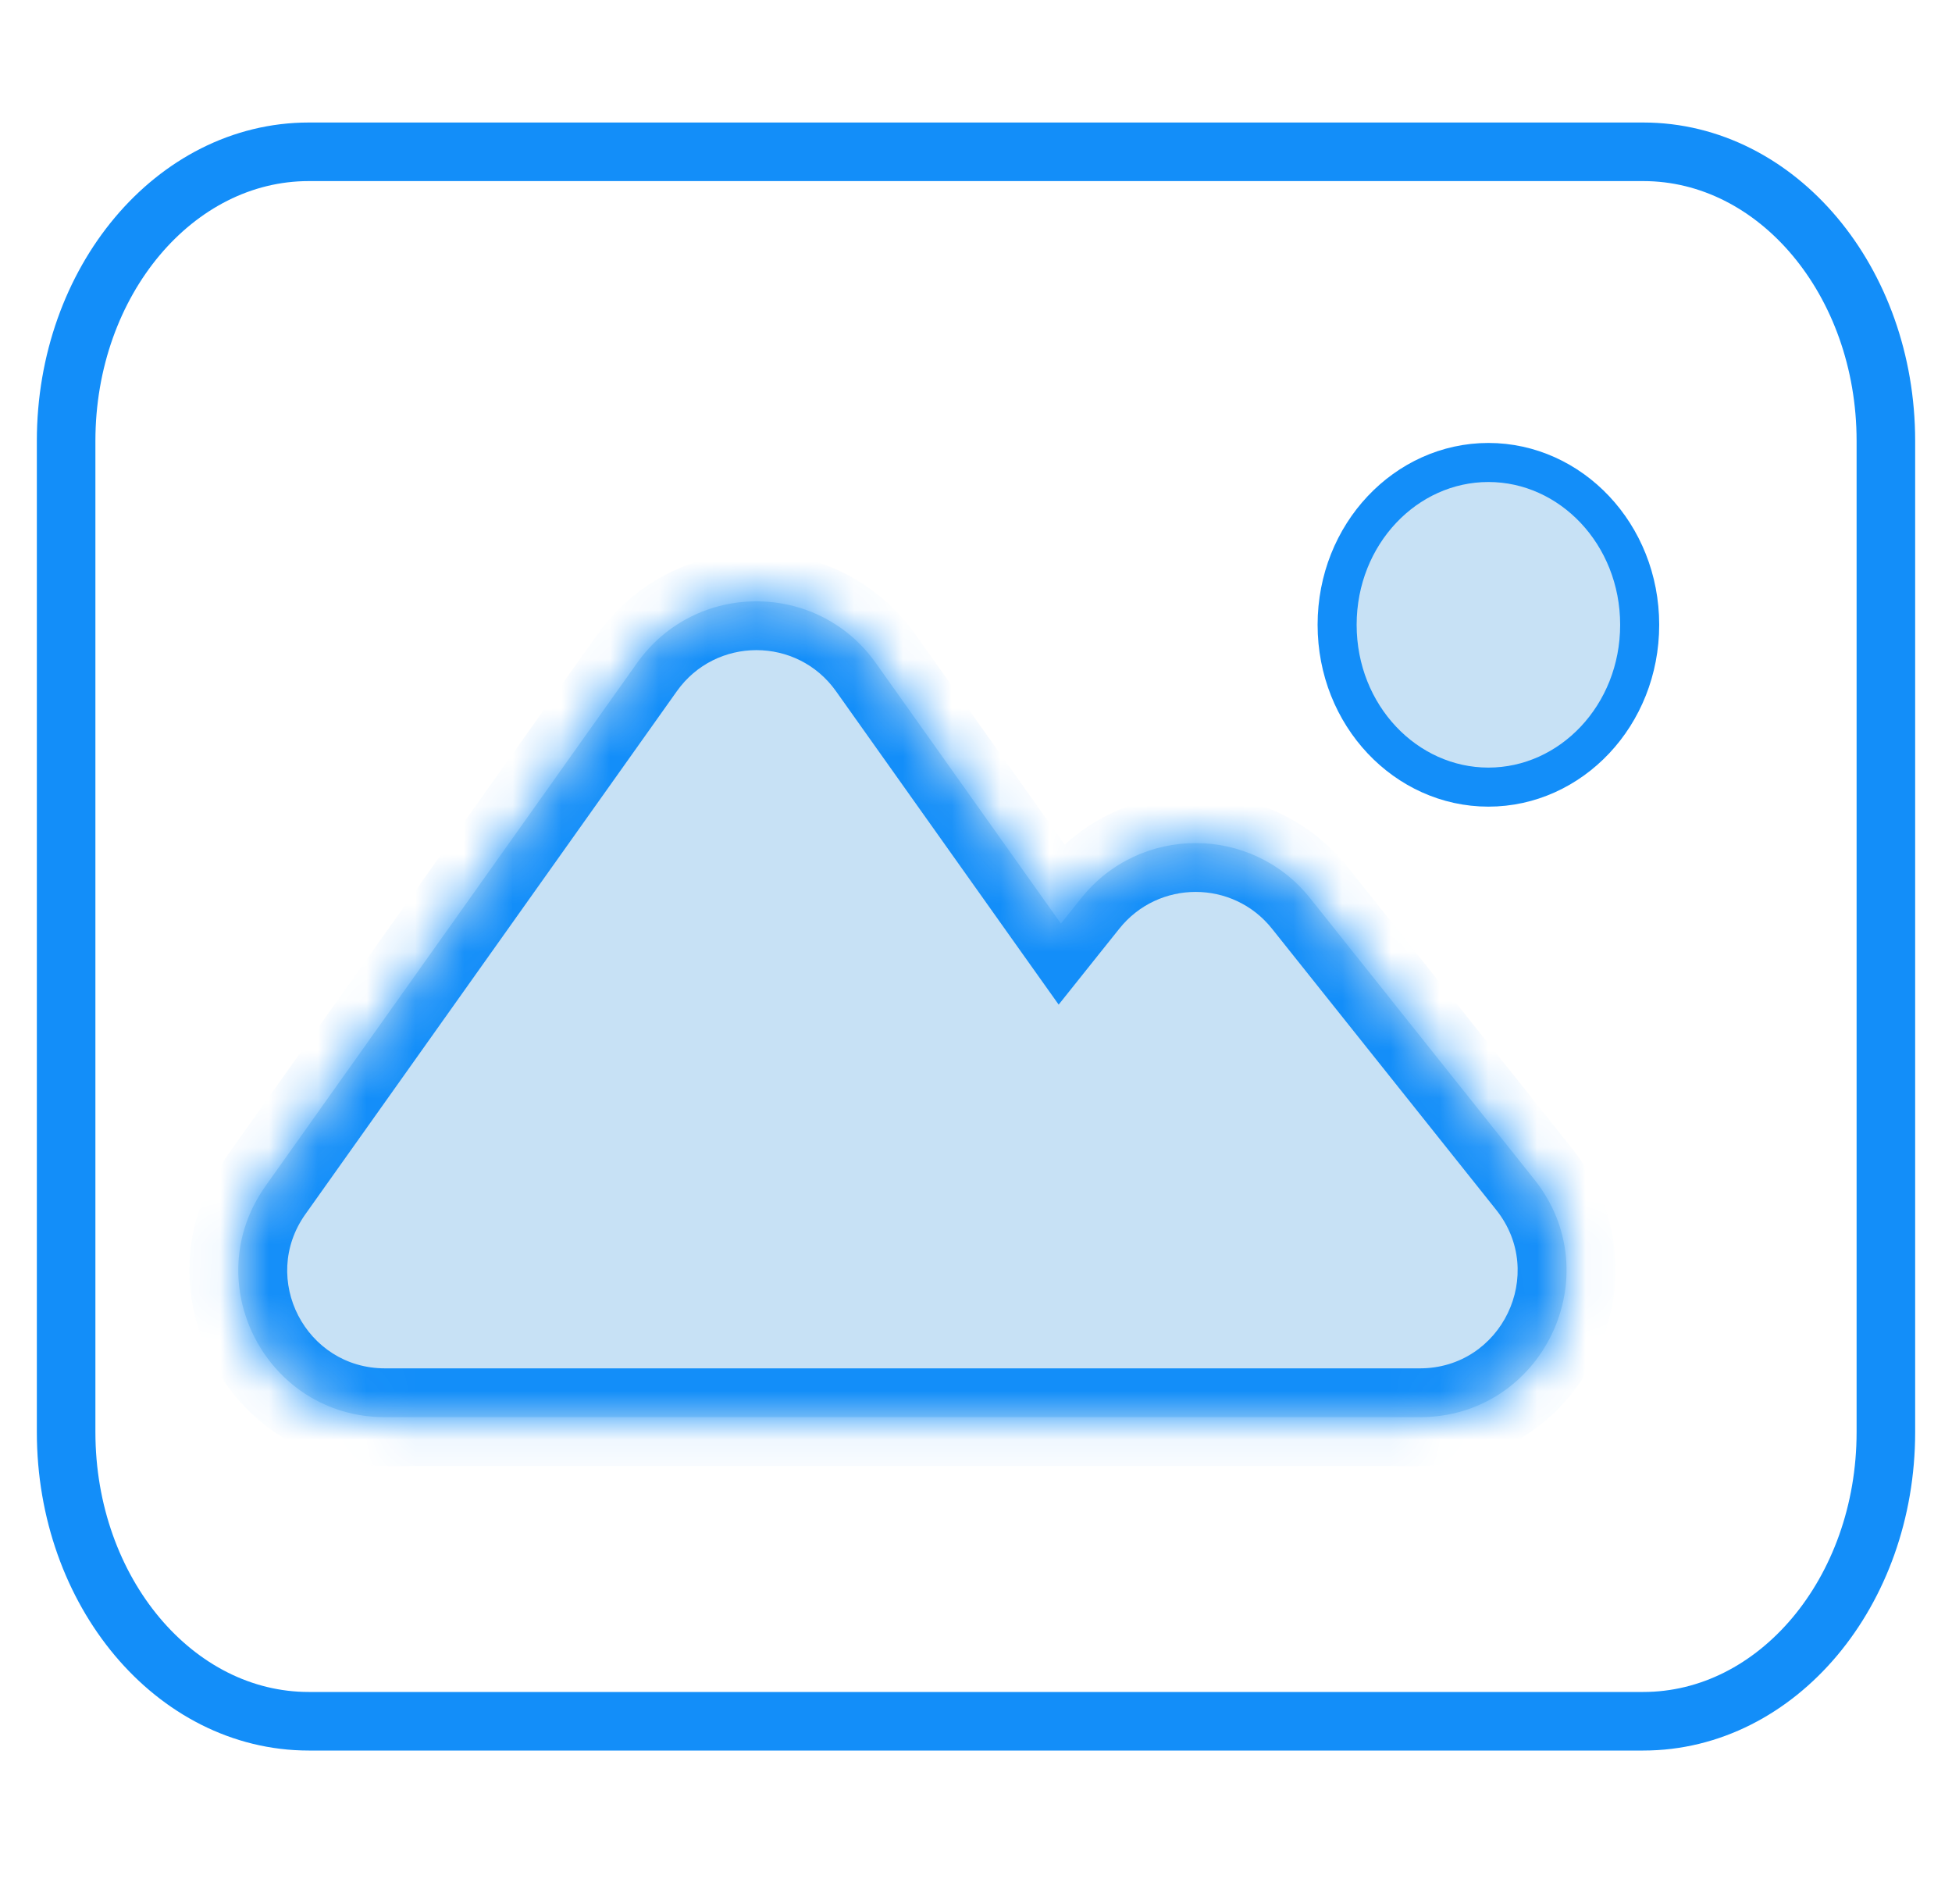
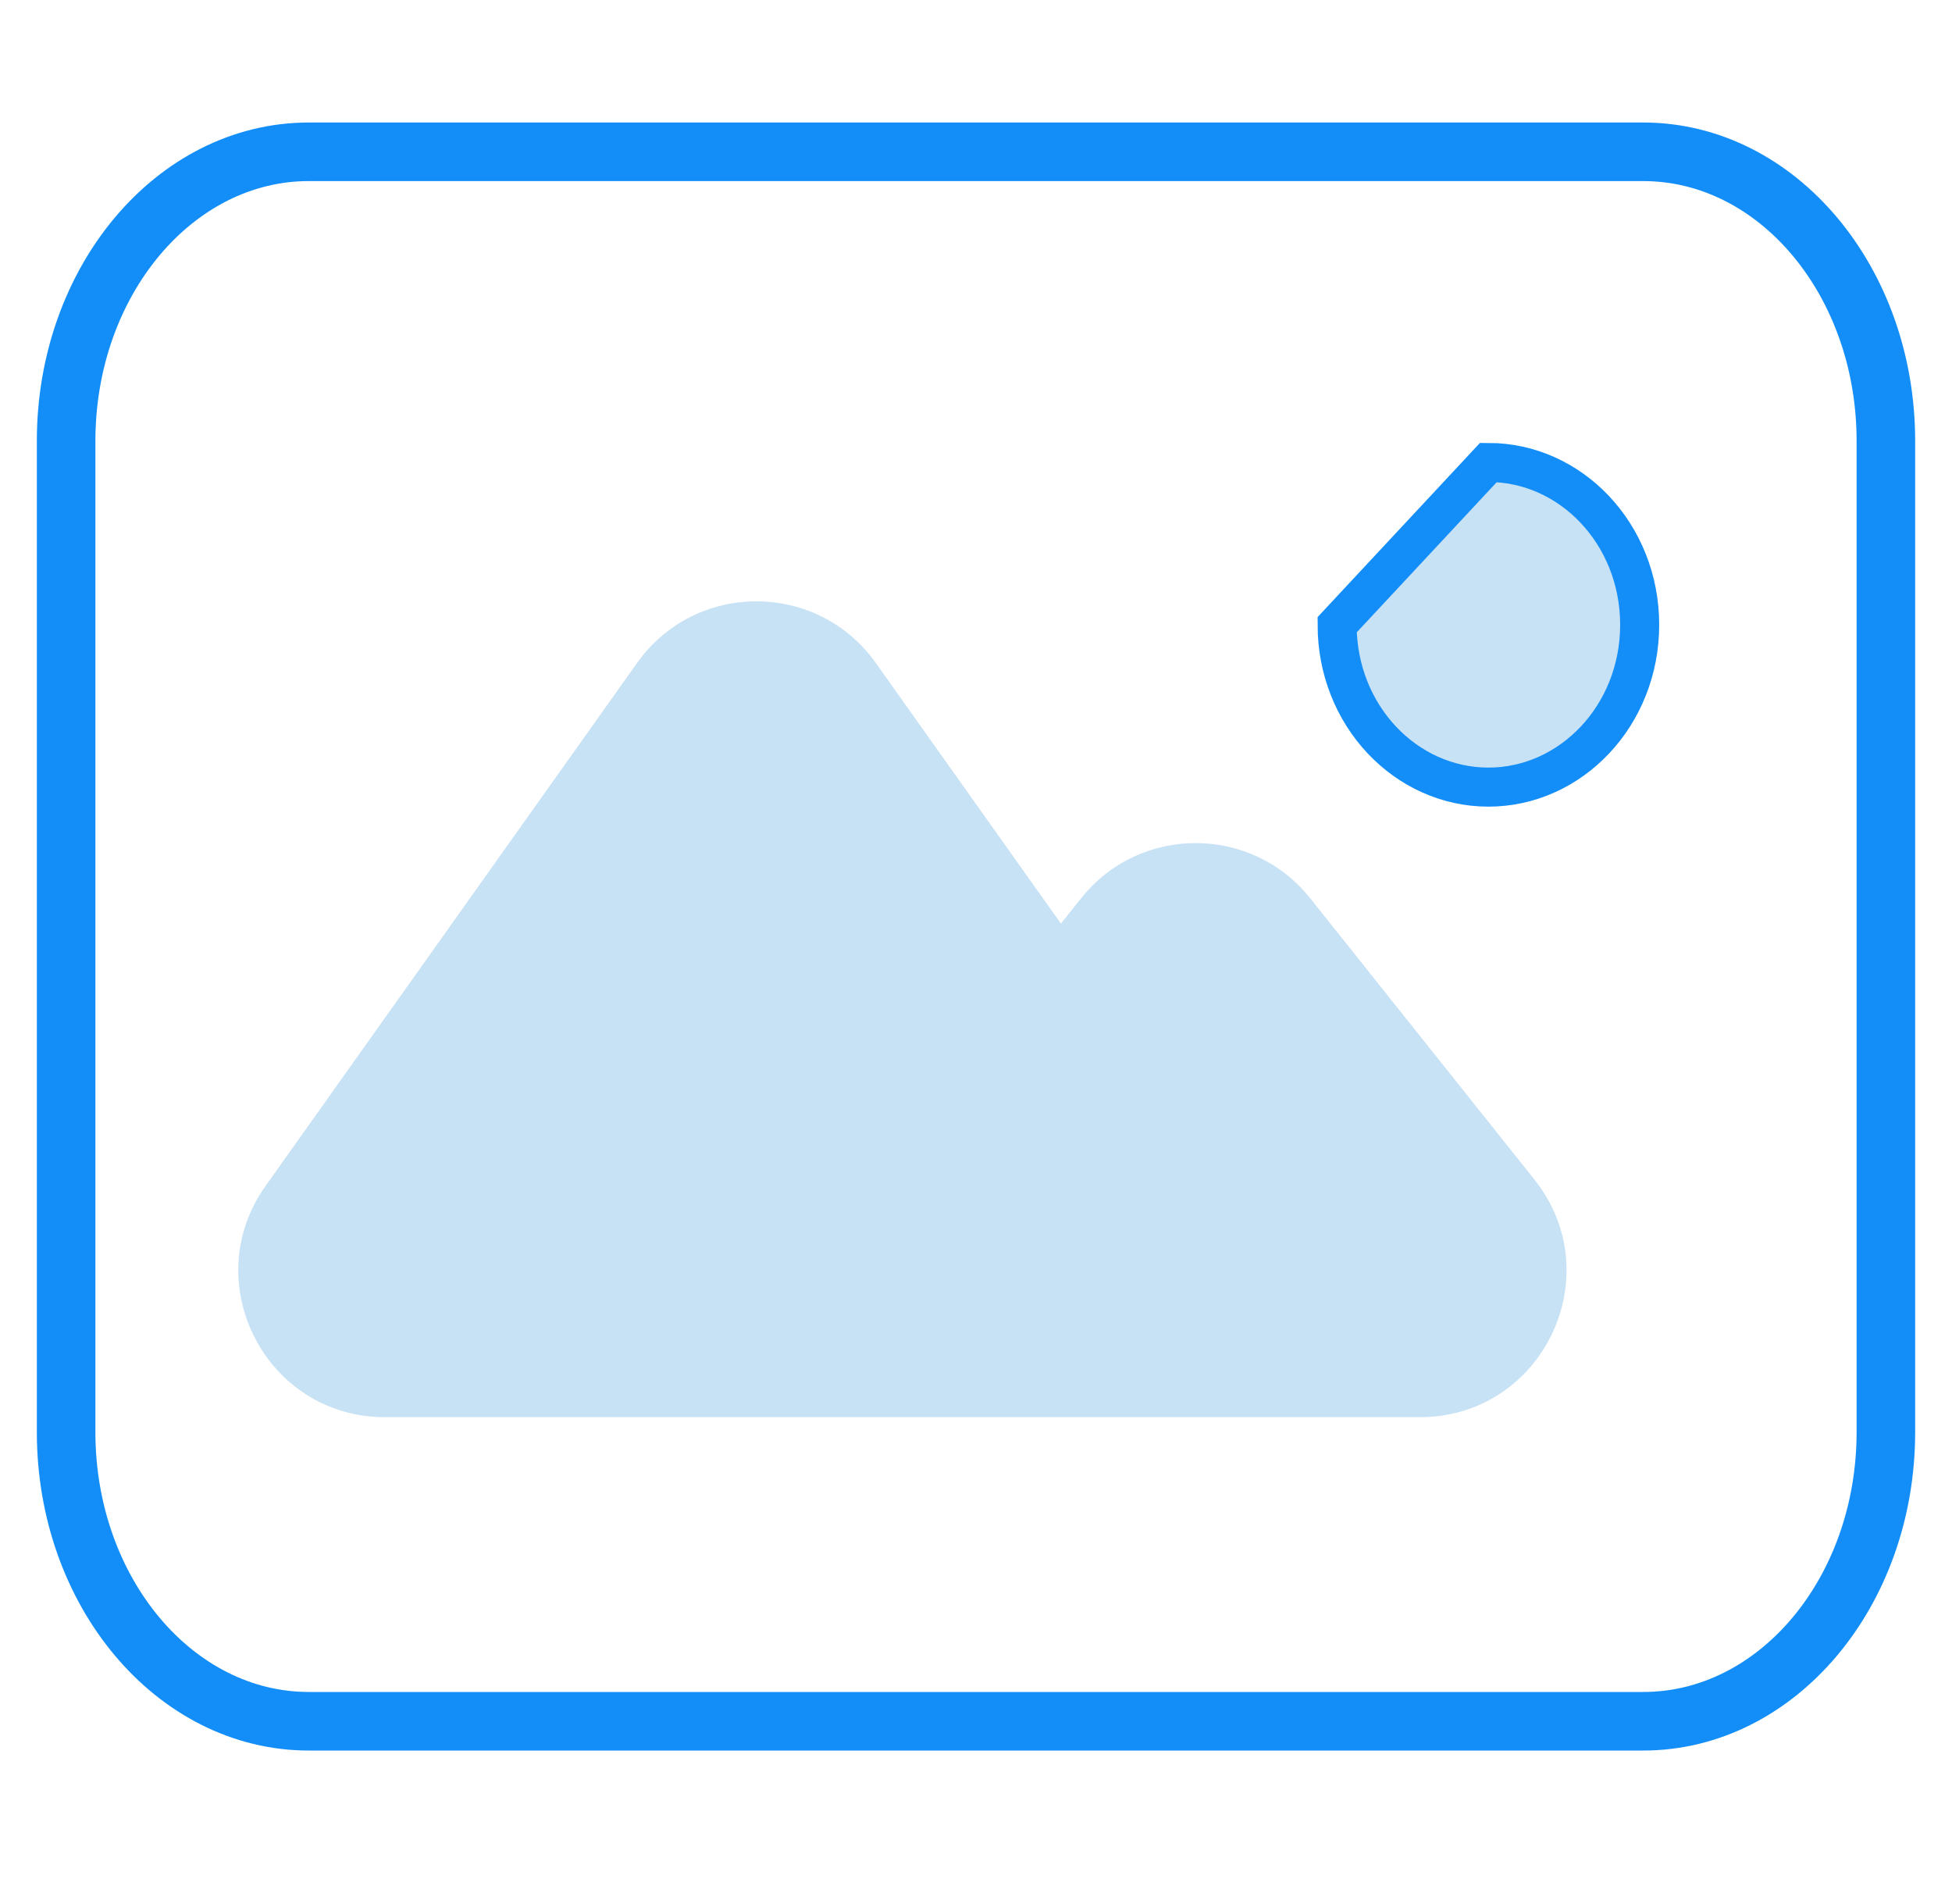
<svg xmlns="http://www.w3.org/2000/svg" width="40" height="39" viewBox="0 0 40 39" fill="none">
  <path d="M33.673 3.11H6.327C3.581 3.11 1.355 5.762 1.355 9.033V29.341C1.355 32.612 3.581 35.264 6.327 35.264H33.673C36.419 35.264 38.645 32.612 38.645 29.341V9.033C38.645 5.762 36.419 3.11 33.673 3.11Z" stroke="#138EF9" stroke-width="1.2" />
-   <path d="M30.5 9.475C32.189 9.475 33.599 10.94 33.6 12.8C33.6 14.661 32.189 16.126 30.5 16.126C28.811 16.126 27.4 14.661 27.4 12.8C27.401 10.94 28.811 9.475 30.5 9.475Z" fill="#C7E1F5" stroke="#138EF9" stroke-width="0.8" />
+   <path d="M30.5 9.475C32.189 9.475 33.599 10.94 33.6 12.8C33.6 14.661 32.189 16.126 30.5 16.126C28.811 16.126 27.4 14.661 27.4 12.8Z" fill="#C7E1F5" stroke="#138EF9" stroke-width="0.8" />
  <mask id="path-4-inside-1_6794_33067" fill="white">
-     <path d="M13.055 13.582C14.251 11.899 16.75 11.899 17.946 13.582L21.74 18.922L22.155 18.402C23.356 16.896 25.646 16.896 26.847 18.402L31.441 24.164C33.008 26.129 31.609 29.034 29.096 29.034H7.889C5.452 29.034 4.031 26.283 5.442 24.297L13.055 13.582Z" />
-   </mask>
+     </mask>
  <path d="M13.055 13.582C14.251 11.899 16.75 11.899 17.946 13.582L21.74 18.922L22.155 18.402C23.356 16.896 25.646 16.896 26.847 18.402L31.441 24.164C33.008 26.129 31.609 29.034 29.096 29.034H7.889C5.452 29.034 4.031 26.283 5.442 24.297L13.055 13.582Z" fill="#C7E1F5" />
  <path d="M13.055 13.582L13.87 14.161L13.87 14.161L13.055 13.582ZM17.946 13.582L17.131 14.161L17.131 14.161L17.946 13.582ZM21.74 18.922L20.925 19.501L21.694 20.582L22.521 19.546L21.74 18.922ZM22.155 18.402L22.937 19.026L22.937 19.026L22.155 18.402ZM26.847 18.402L27.628 17.779L27.628 17.779L26.847 18.402ZM31.441 24.164L32.223 23.541L32.223 23.54L31.441 24.164ZM5.442 24.297L4.627 23.718L4.627 23.718L5.442 24.297ZM13.055 13.582L13.87 14.161C14.667 13.039 16.334 13.039 17.131 14.161L17.946 13.582L18.762 13.003C17.167 10.758 13.834 10.758 12.239 13.003L13.055 13.582ZM17.946 13.582L17.131 14.161L20.925 19.501L21.74 18.922L22.555 18.343L18.762 13.003L17.946 13.582ZM21.74 18.922L22.521 19.546L22.937 19.026L22.155 18.402L21.374 17.778L20.959 18.298L21.74 18.922ZM22.155 18.402L22.937 19.026C23.738 18.022 25.264 18.022 26.065 19.026L26.847 18.402L27.628 17.779C26.027 15.771 22.975 15.771 21.373 17.779L22.155 18.402ZM26.847 18.402L26.065 19.026L30.66 24.787L31.441 24.164L32.223 23.54L27.628 17.779L26.847 18.402ZM31.441 24.164L30.66 24.787C31.704 26.097 30.771 28.034 29.096 28.034V29.034V30.034C32.447 30.034 34.313 26.161 32.223 23.541L31.441 24.164ZM29.096 29.034V28.034H7.889V29.034V30.034H29.096V29.034ZM7.889 29.034V28.034C6.264 28.034 5.317 26.2 6.258 24.876L5.442 24.297L4.627 23.718C2.746 26.366 4.64 30.034 7.889 30.034V29.034ZM5.442 24.297L6.258 24.876L13.87 14.161L13.055 13.582L12.239 13.003L4.627 23.718L5.442 24.297Z" fill="#138EF9" mask="url(#path-4-inside-1_6794_33067)" />
</svg>